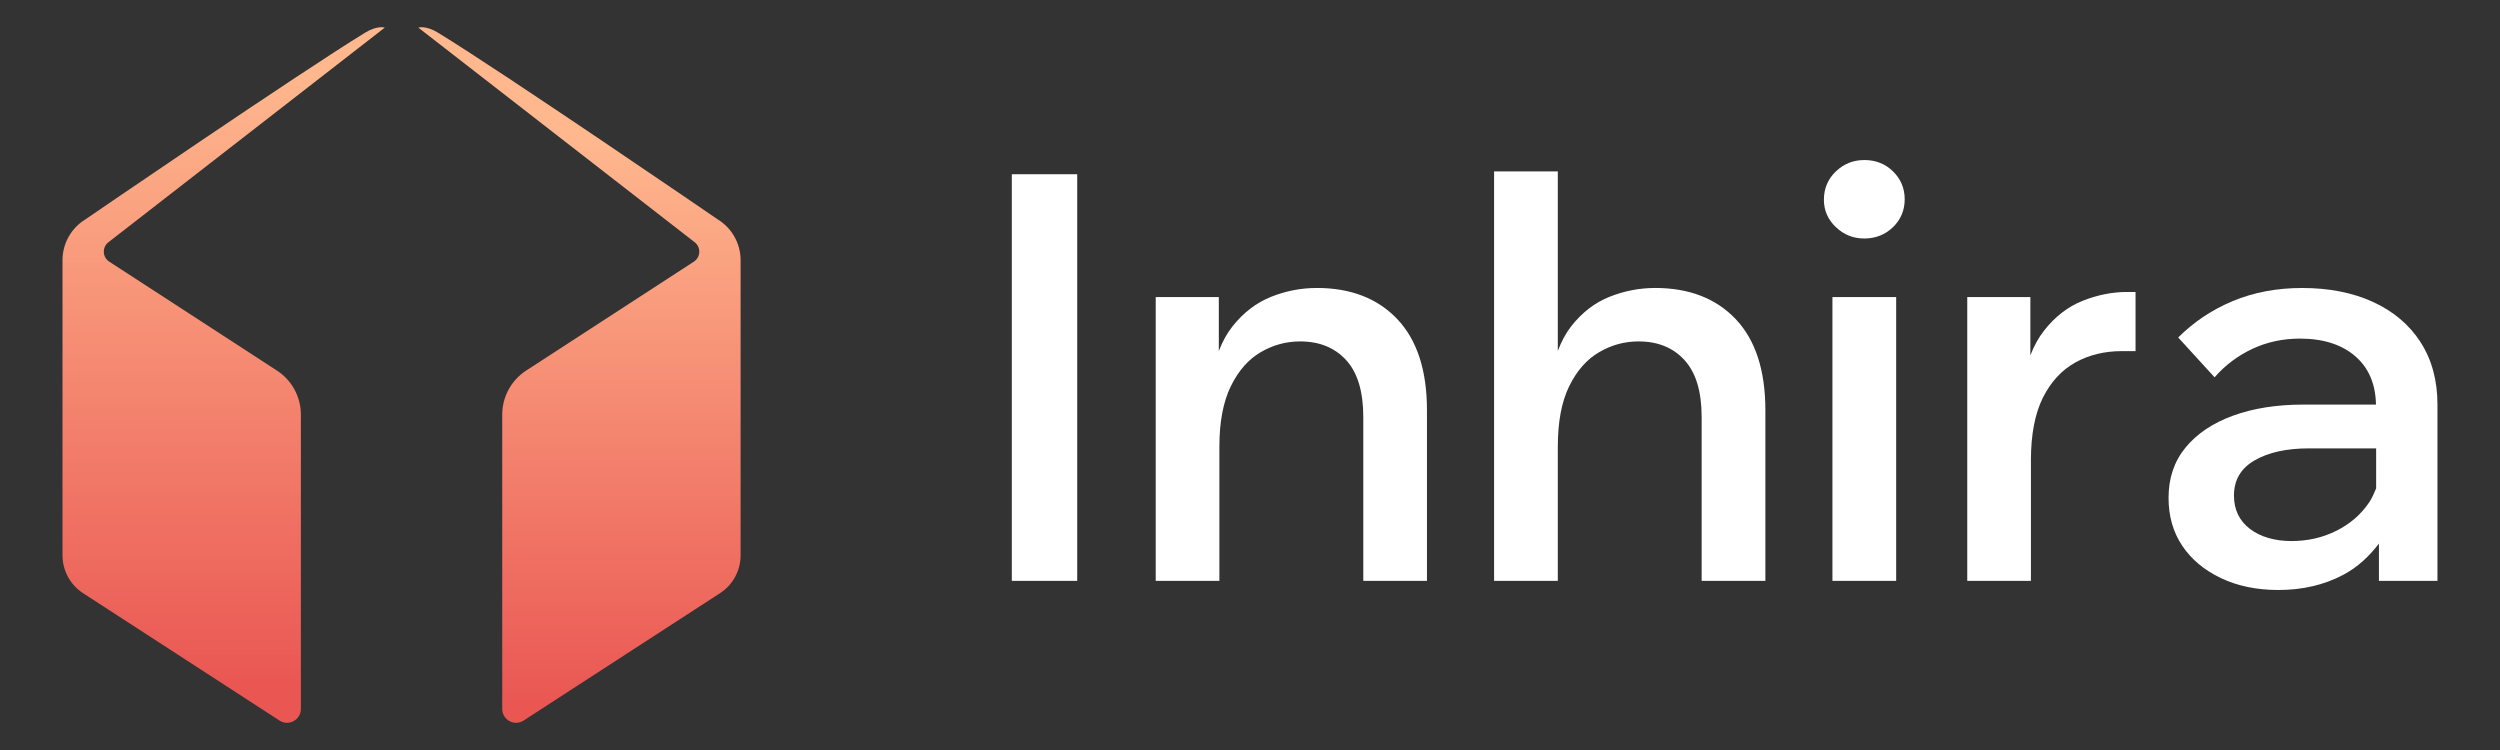
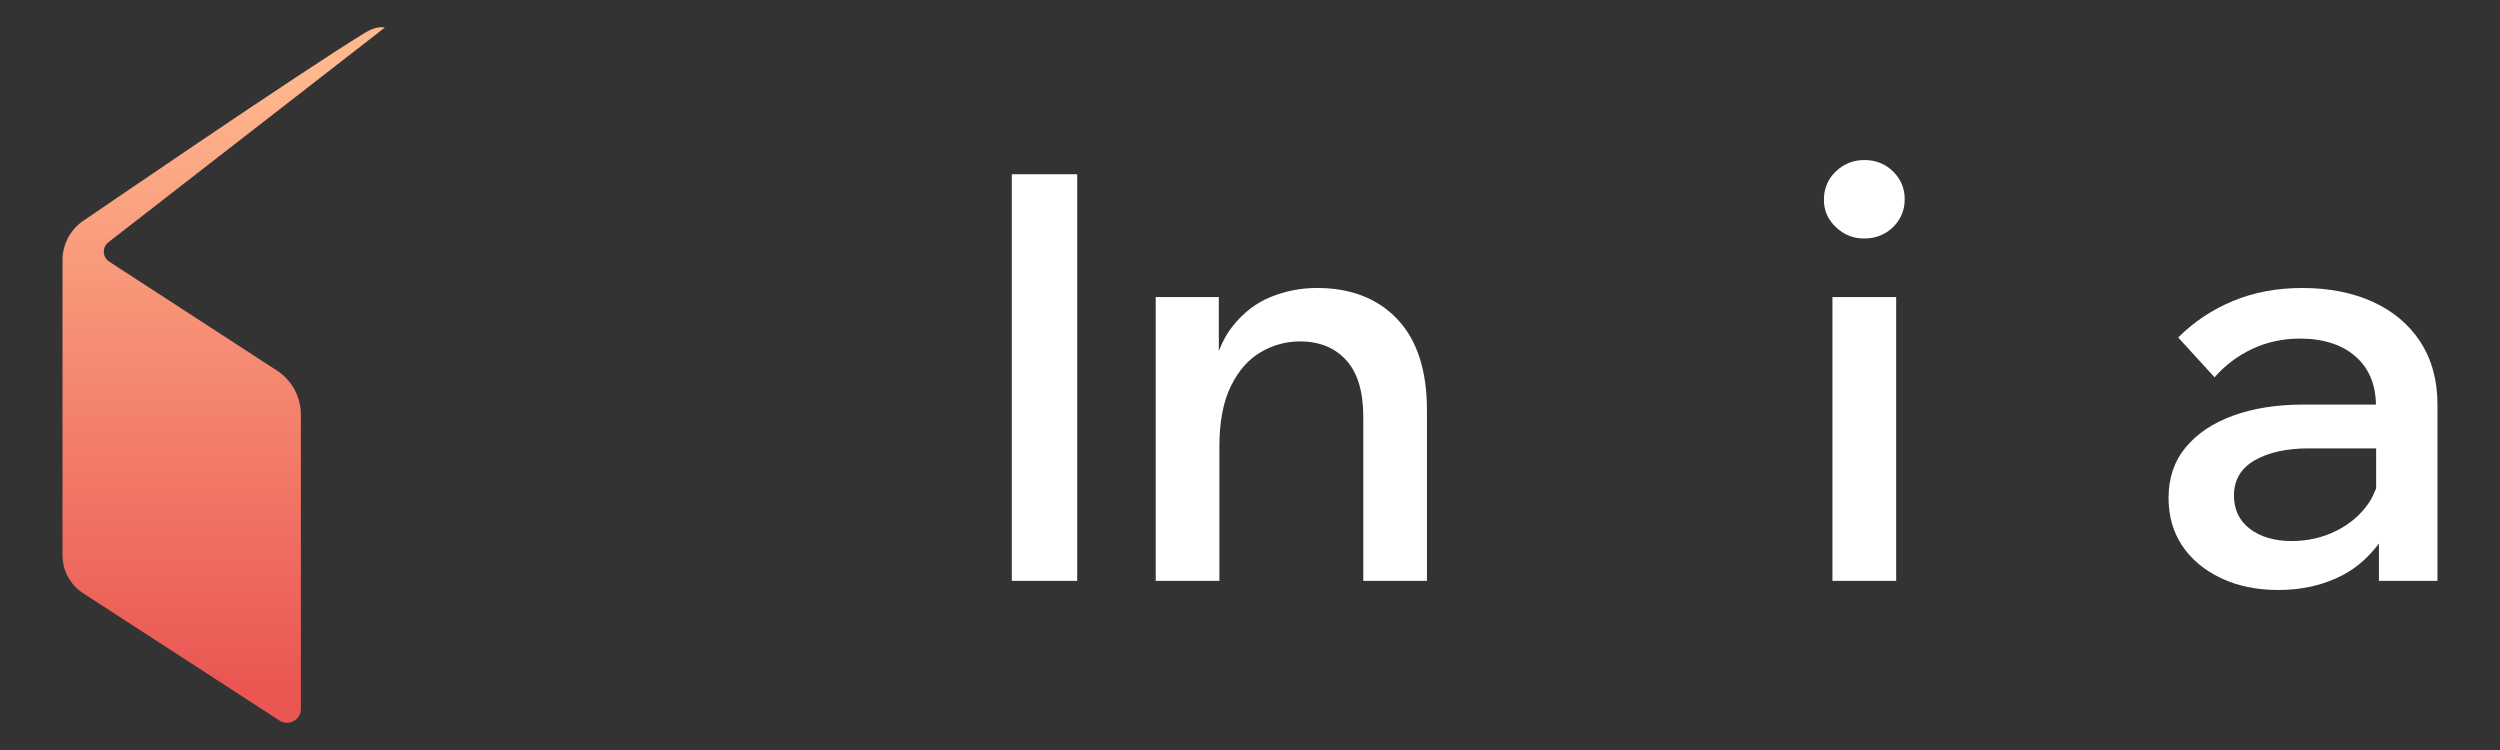
<svg xmlns="http://www.w3.org/2000/svg" xmlns:xlink="http://www.w3.org/1999/xlink" id="Layer_1" version="1.1" viewBox="0 0 2000 600">
  <rect x="0" y="0" width="2000" height="600" fill="#333333" stroke="none" />
  <defs>
    <style>
      .st0 {
        fill: url(#linear-gradient1);
      }

      .st1 {
        fill: url(#linear-gradient);
      }

      .st2 {
        fill: #fff;
      }
    </style>
    <linearGradient id="linear-gradient" x1="178.92" y1="546.91" x2="178.92" y2="56" gradientUnits="userSpaceOnUse">
      <stop offset="0" stop-color="#ea5753" />
      <stop offset="1" stop-color="#ffb88e" />
    </linearGradient>
    <linearGradient id="linear-gradient1" x1="463.56" y1="561.34" x2="463.56" y2="109.67" xlink:href="#linear-gradient" />
  </defs>
  <g>
    <rect class="st2" x="809.45" y="139.39" width="52.32" height="325.3" />
    <path class="st2" d="M1053.31,230.38c-12.44,0-24.55,2.36-36.38,7.05-11.83,4.72-22.16,12.61-30.93,23.66-4.37,5.48-8,12.09-10.94,19.77v-43.21h-50.48v227.03h50.93v-107.38c0-19.72,3.05-35.77,9.11-48.21,6.05-12.44,14.05-21.55,23.88-27.3,9.83-5.78,20.38-8.66,31.6-8.66,15.5,0,27.77,5.03,36.88,15.02,9.11,10,13.66,25.19,13.66,45.48v131.04h50.93v-136.48c0-31.85-7.89-56.12-23.66-72.81-15.77-16.66-37.26-25.02-64.59-25.02Z" />
-     <path class="st2" d="M1324,230.38c-12.44,0-24.55,2.36-36.38,7.05-11.83,4.72-22.05,12.61-30.71,23.66-4.23,5.45-7.77,12.03-10.66,19.63v-143.59h-50.98v327.55h50.98v-107.38c0-19.72,3-35.77,9.05-48.21,6.11-12.44,14.05-21.55,23.94-27.3,9.83-5.78,20.38-8.66,31.6-8.66,15.44,0,27.77,5.03,36.82,15.02,9.11,10,13.66,25.19,13.66,45.48v131.04h50.98v-136.48c0-31.85-7.89-56.12-23.66-72.81-15.77-16.66-37.32-25.02-64.64-25.02Z" />
    <path class="st2" d="M1491.44,128.03c-8.83,0-16.38,3.03-22.77,9.11-6.33,6.05-9.55,13.63-9.55,22.74,0,8.5,3.22,15.77,9.55,21.82,6.39,6.08,13.94,9.11,22.77,9.11s16.77-3.03,22.99-9.11c6.16-6.05,9.33-13.5,9.33-22.3s-3.17-16.22-9.33-22.27c-6.22-6.08-13.88-9.11-22.99-9.11Z" />
    <rect class="st2" x="1465.95" y="237.66" width="50.98" height="227.03" />
-     <path class="st2" d="M1666.16,240.63c-11.83,4.69-22.16,12.66-30.93,23.88-4.37,5.55-8,12.18-10.94,19.81v-46.66h-50.48v227.03h50.93v-96.44c0-20.63,3.22-37.32,9.55-50.07,6.39-12.72,15.05-22.13,25.94-28.18,10.94-6.08,23.38-9.11,37.32-9.11h10.89v-47.32h-6.78c-11.83,0-23.66,2.36-35.49,7.05Z" />
    <path class="st2" d="M1936.39,273.62c-9.11-13.97-21.77-24.66-37.99-32.07-16.27-7.44-35.15-11.16-56.65-11.16-20.33,0-38.82,3.5-55.54,10.47-16.66,6.97-31.21,16.69-43.65,29.13l29.1,31.85c8.5-9.72,18.61-17.3,30.27-22.77,11.66-5.44,24.33-8.19,37.99-8.19,18.77,0,33.65,4.78,44.59,14.36,10.58,9.28,15.96,22.15,16.27,38.43h-58.14c-21.22,0-39.99,2.94-56.2,8.86-16.21,5.92-28.88,14.41-37.99,25.49-9.11,11.08-13.61,24.49-13.61,40.27,0,14.55,3.61,27.3,10.88,38.21,7.27,10.91,17.6,19.58,30.93,25.94,13.33,6.36,28.66,9.55,45.98,9.55,19.38,0,36.65-4.03,51.81-12.05,11.83-6.24,20.98-15,28.71-25.09v29.87h46.82v-141.03c0-19.41-4.55-36.1-13.61-50.04ZM1869.03,424.65c-10.89,5.47-22.88,8.19-35.93,8.19s-24.71-3.25-33.21-9.77c-8.5-6.53-12.72-15.38-12.72-26.63,0-12.41,5.5-21.83,16.61-28.19,11.05-6.39,25.55-9.55,43.43-9.55h53.7v31.99c-1.65,3.94-3.29,7.89-5.72,11.44-6.5,9.55-15.22,17.08-26.16,22.52Z" />
  </g>
  <g>
    <path class="st1" d="M66.45,474.54c-10.26-6.65-16.45-18.05-16.45-30.27v-236.11c0-13.32,6.93-25.68,18.29-32.64,0,0,170.52-116.81,223.82-149.39,9.86-6.03,15.72-4.04,15.72-4.04L86.73,193.8c-5.17,4.02-4.84,11.94.65,15.51l134.19,87.16c11.93,7.75,19.13,21.01,19.13,35.23v235.43c0,8.79-9.74,14.08-17.11,9.3l-157.14-101.89Z" />
-     <path class="st0" d="M576.03,474.54c10.26-6.65,16.45-18.05,16.45-30.27v-236.11c0-13.32-6.93-25.68-18.29-32.64,0,0-170.52-116.81-223.82-149.39-9.86-6.03-15.72-4.04-15.72-4.04l221.1,171.71c5.17,4.02,4.84,11.94-.65,15.51l-134.19,87.16c-11.93,7.75-19.13,21.01-19.13,35.23v235.43c0,8.79,9.74,14.08,17.11,9.3l157.14-101.89Z" />
  </g>
</svg>